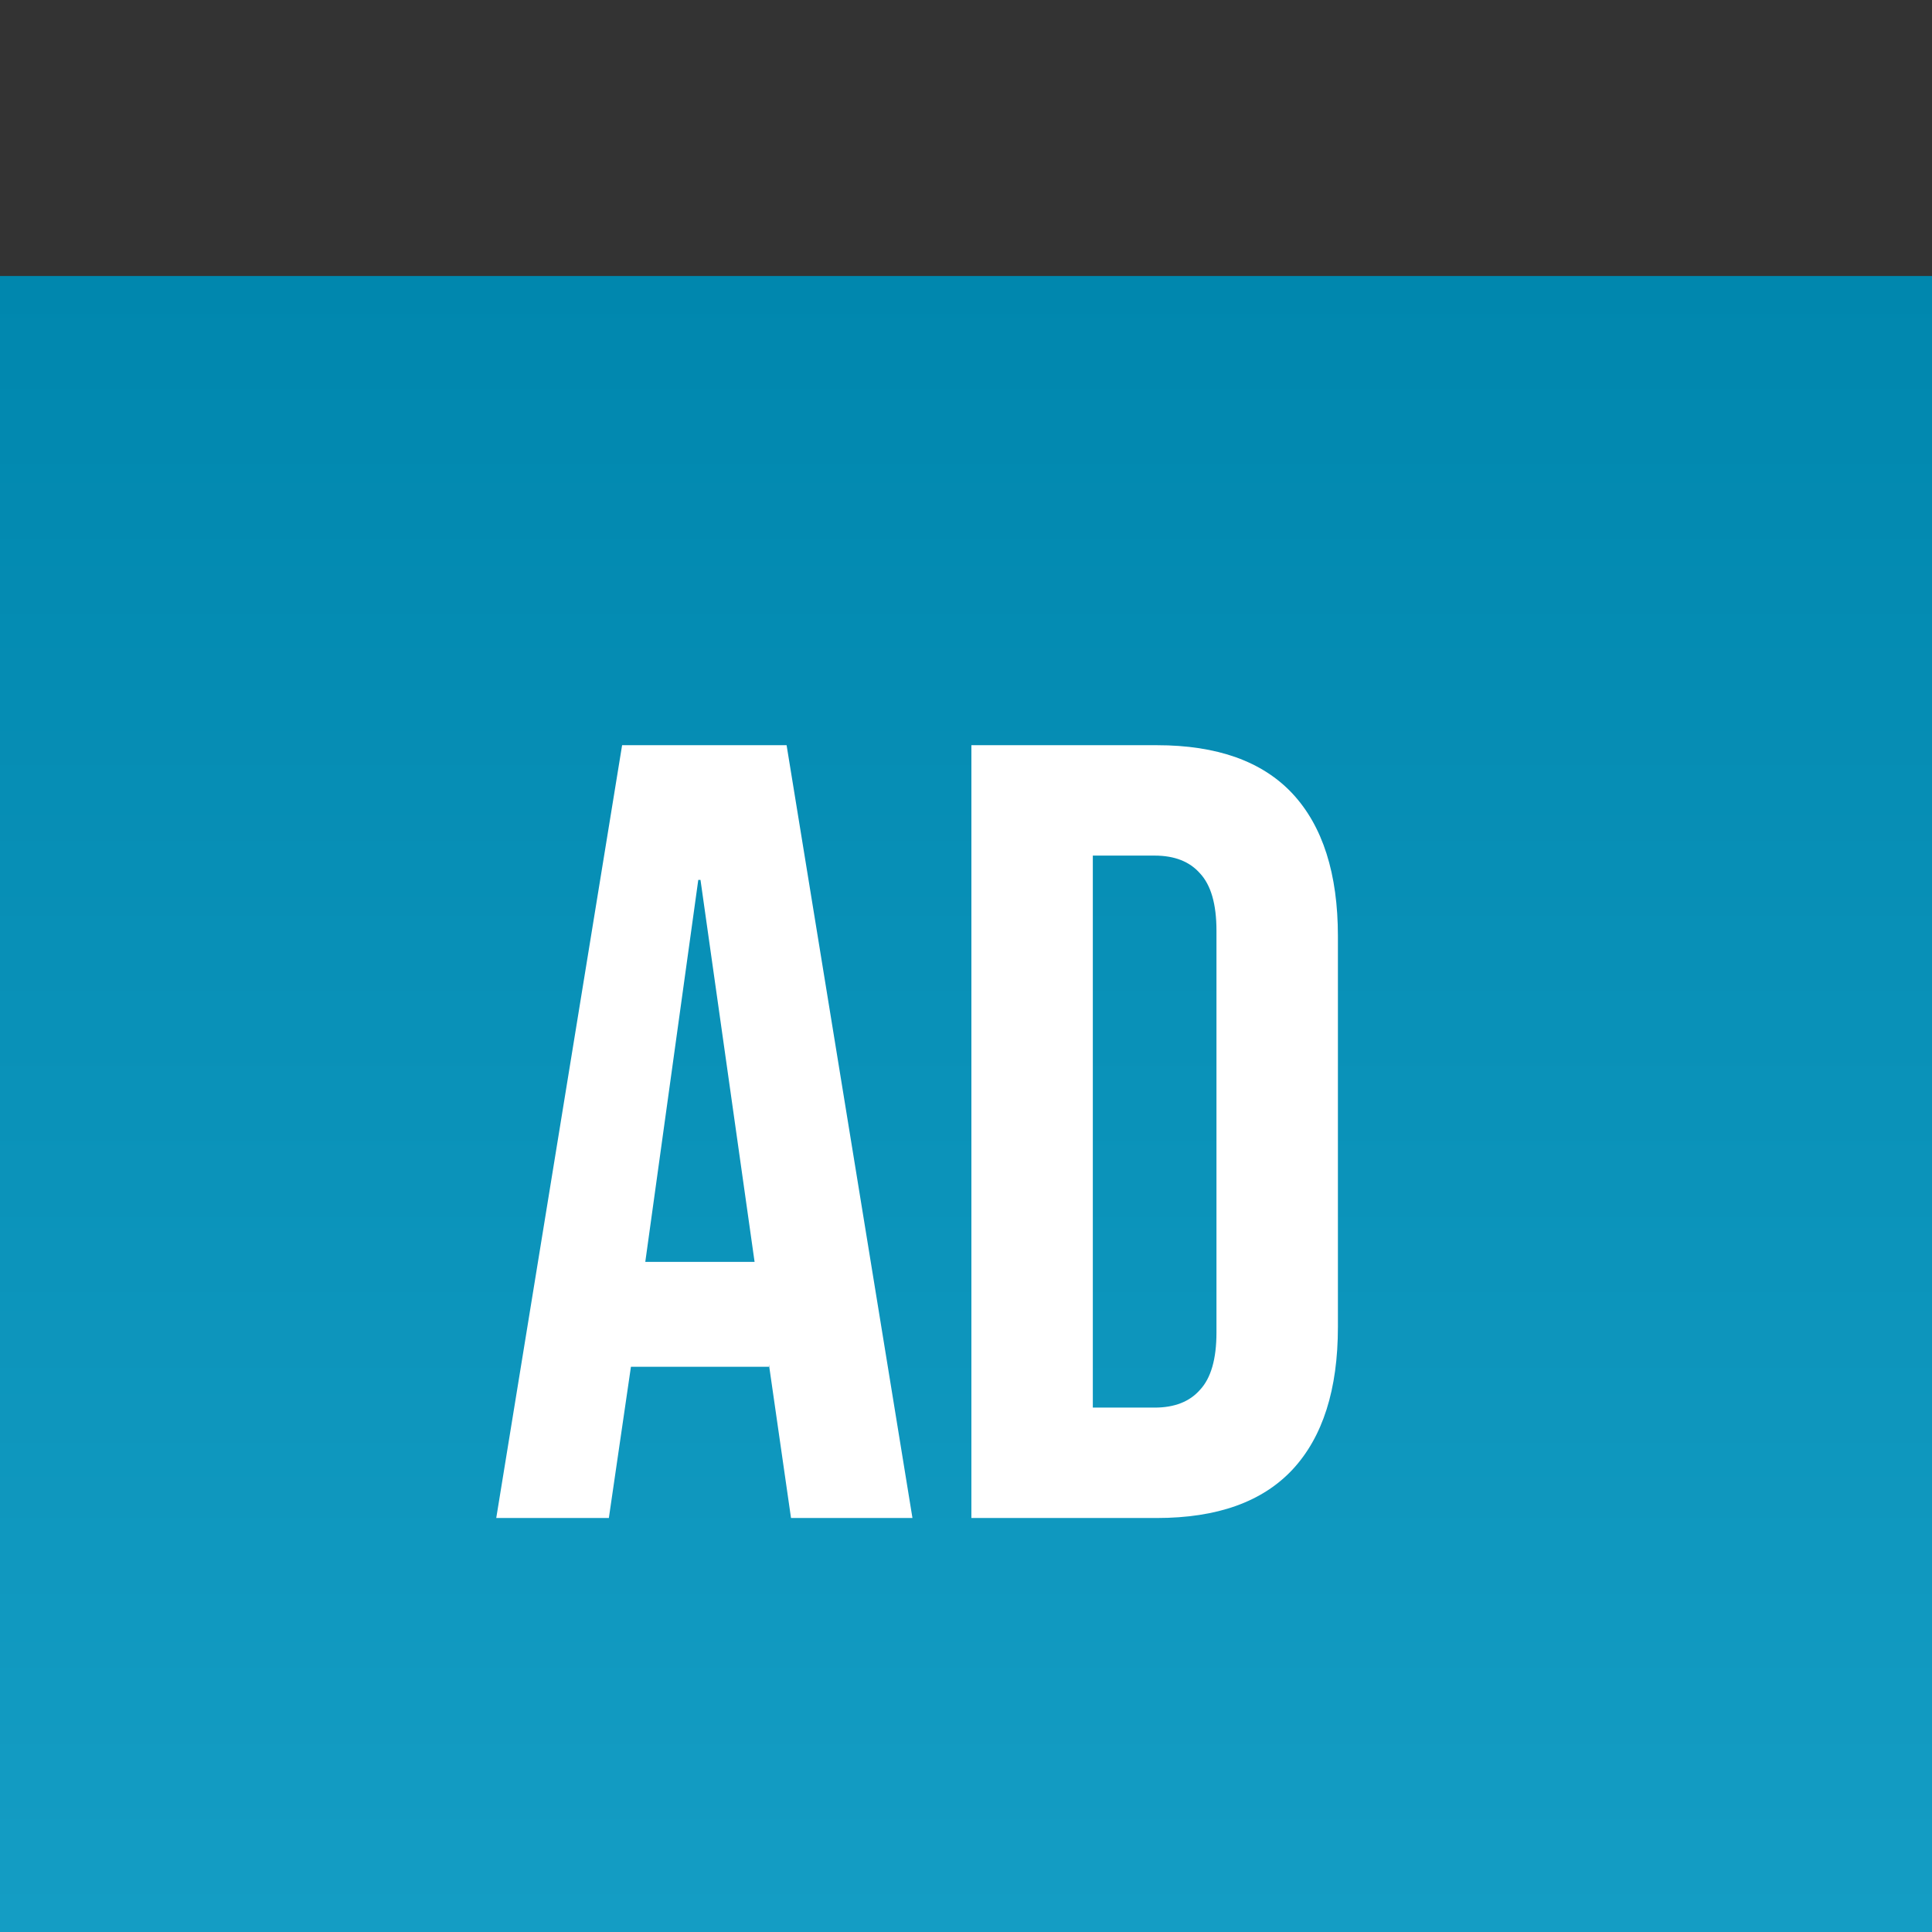
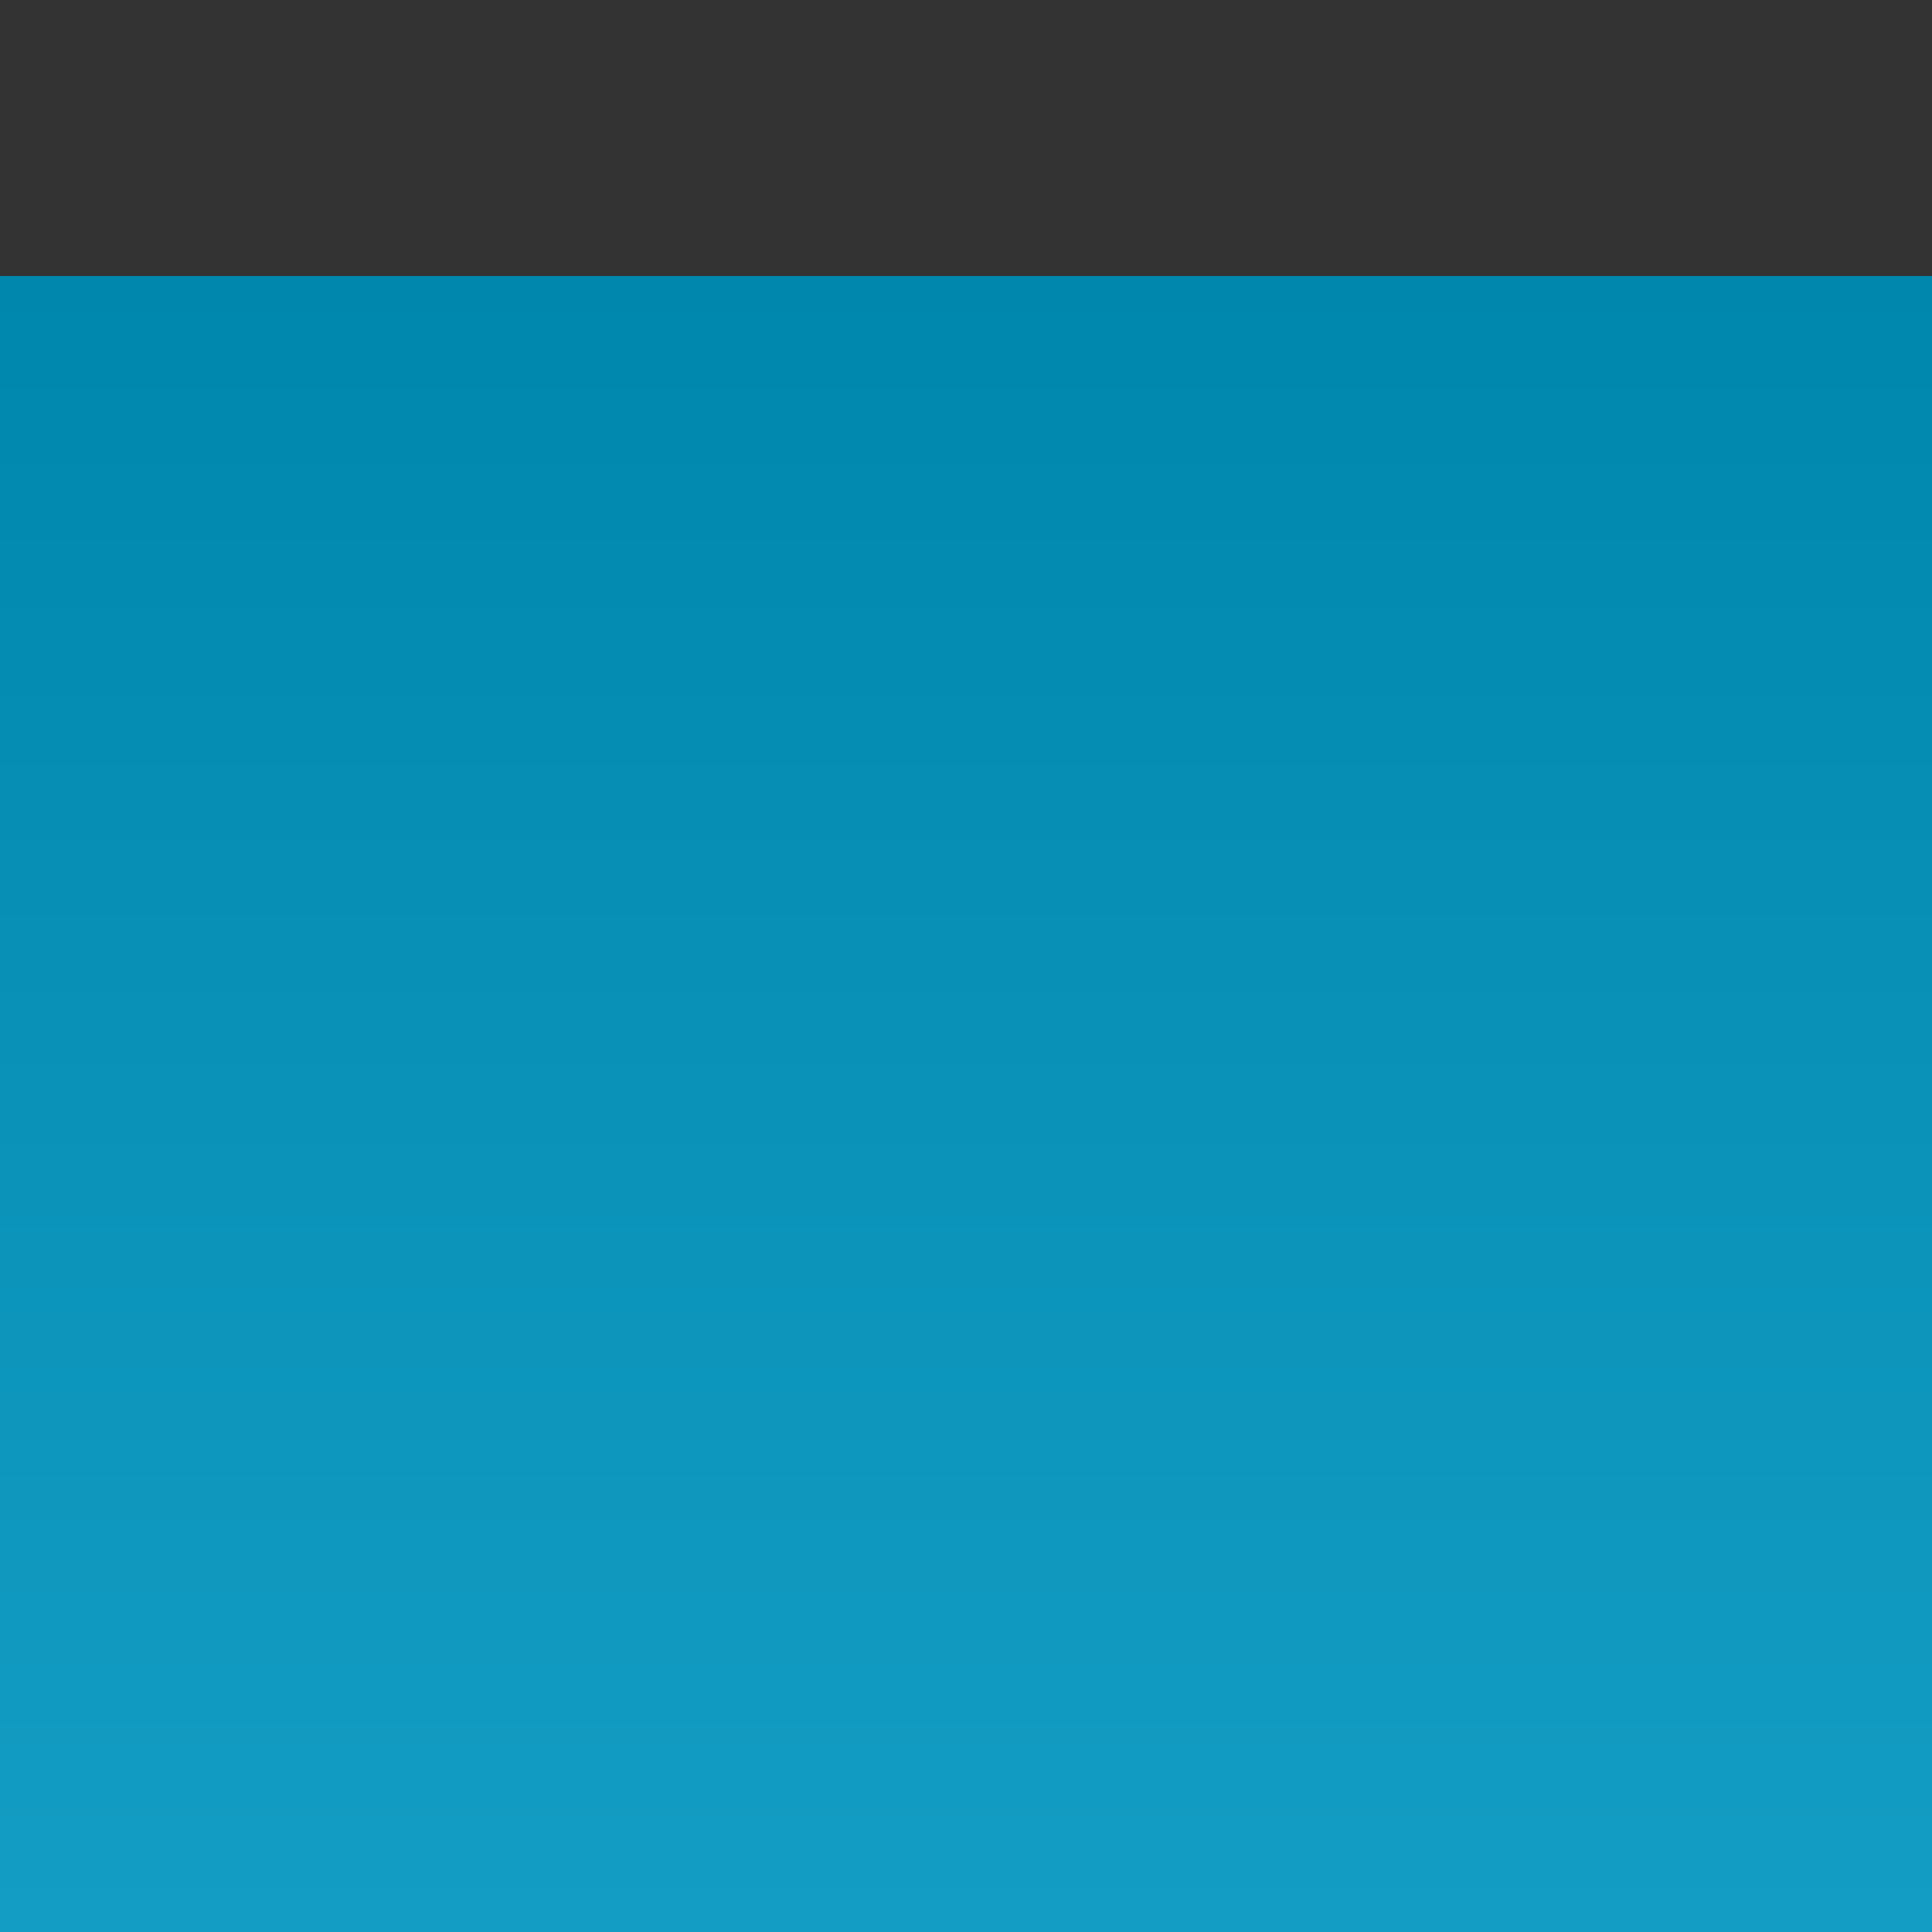
<svg xmlns="http://www.w3.org/2000/svg" width="14" height="14" viewBox="0 0 14 14" fill="none">
  <rect x="0" y="0" width="14" height="14" fill="#333333" stroke="none" />
  <path d="M14 2H0V14H14V2Z" fill="url(#paint0_linear)" />
-   <path d="M4.508 5.4H5.7L6.612 11H5.732L5.572 9.888V9.904H4.572L4.412 11H3.596L4.508 5.4ZM5.468 9.144L5.076 6.376H5.06L4.676 9.144H5.468ZM7.039 5.4H8.383C8.82 5.4 9.148 5.517 9.367 5.752C9.585 5.987 9.695 6.331 9.695 6.784V9.616C9.695 10.069 9.585 10.413 9.367 10.648C9.148 10.883 8.82 11 8.383 11H7.039V5.4ZM8.367 10.2C8.511 10.2 8.62 10.157 8.695 10.072C8.775 9.987 8.815 9.848 8.815 9.656V6.744C8.815 6.552 8.775 6.413 8.695 6.328C8.62 6.243 8.511 6.2 8.367 6.2H7.919V10.2H8.367Z" fill="white" />
  <defs>
    <linearGradient id="paint0_linear" x1="7" y1="2" x2="7" y2="14" gradientUnits="userSpaceOnUse">
      <stop stop-color="#0087AE" />
      <stop offset="1" stop-color="#149DC4" />
    </linearGradient>
  </defs>
</svg>